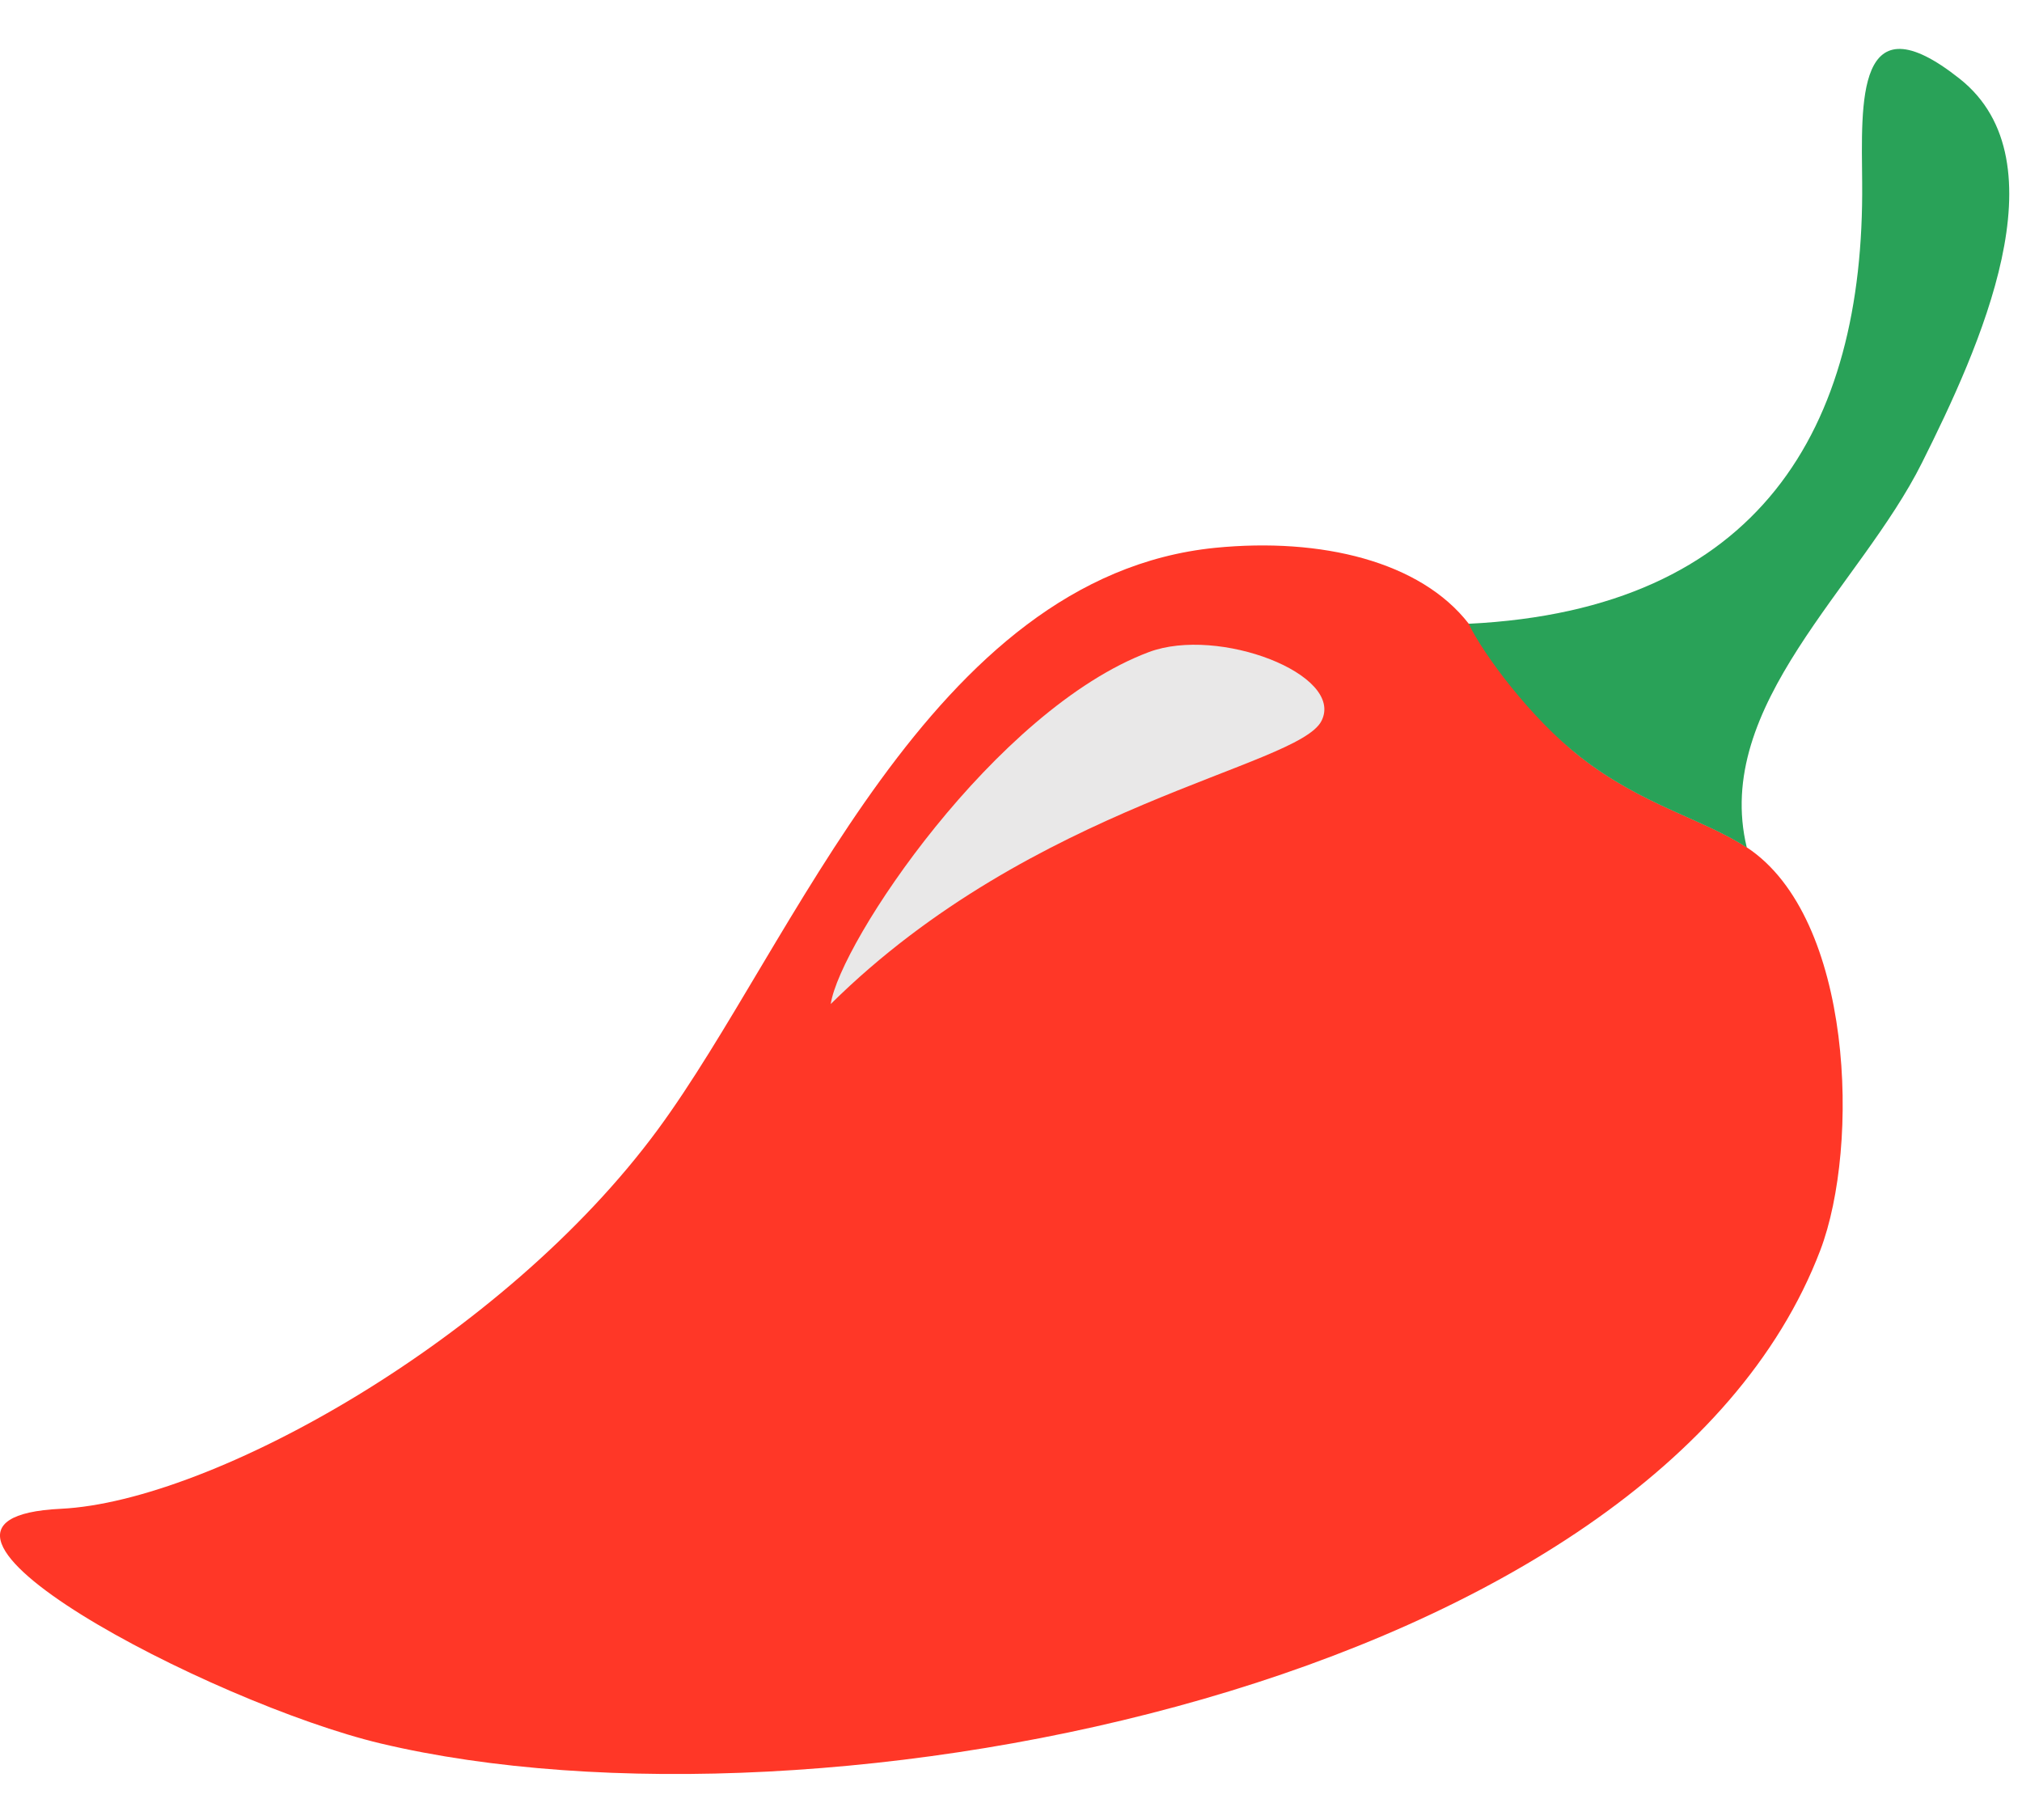
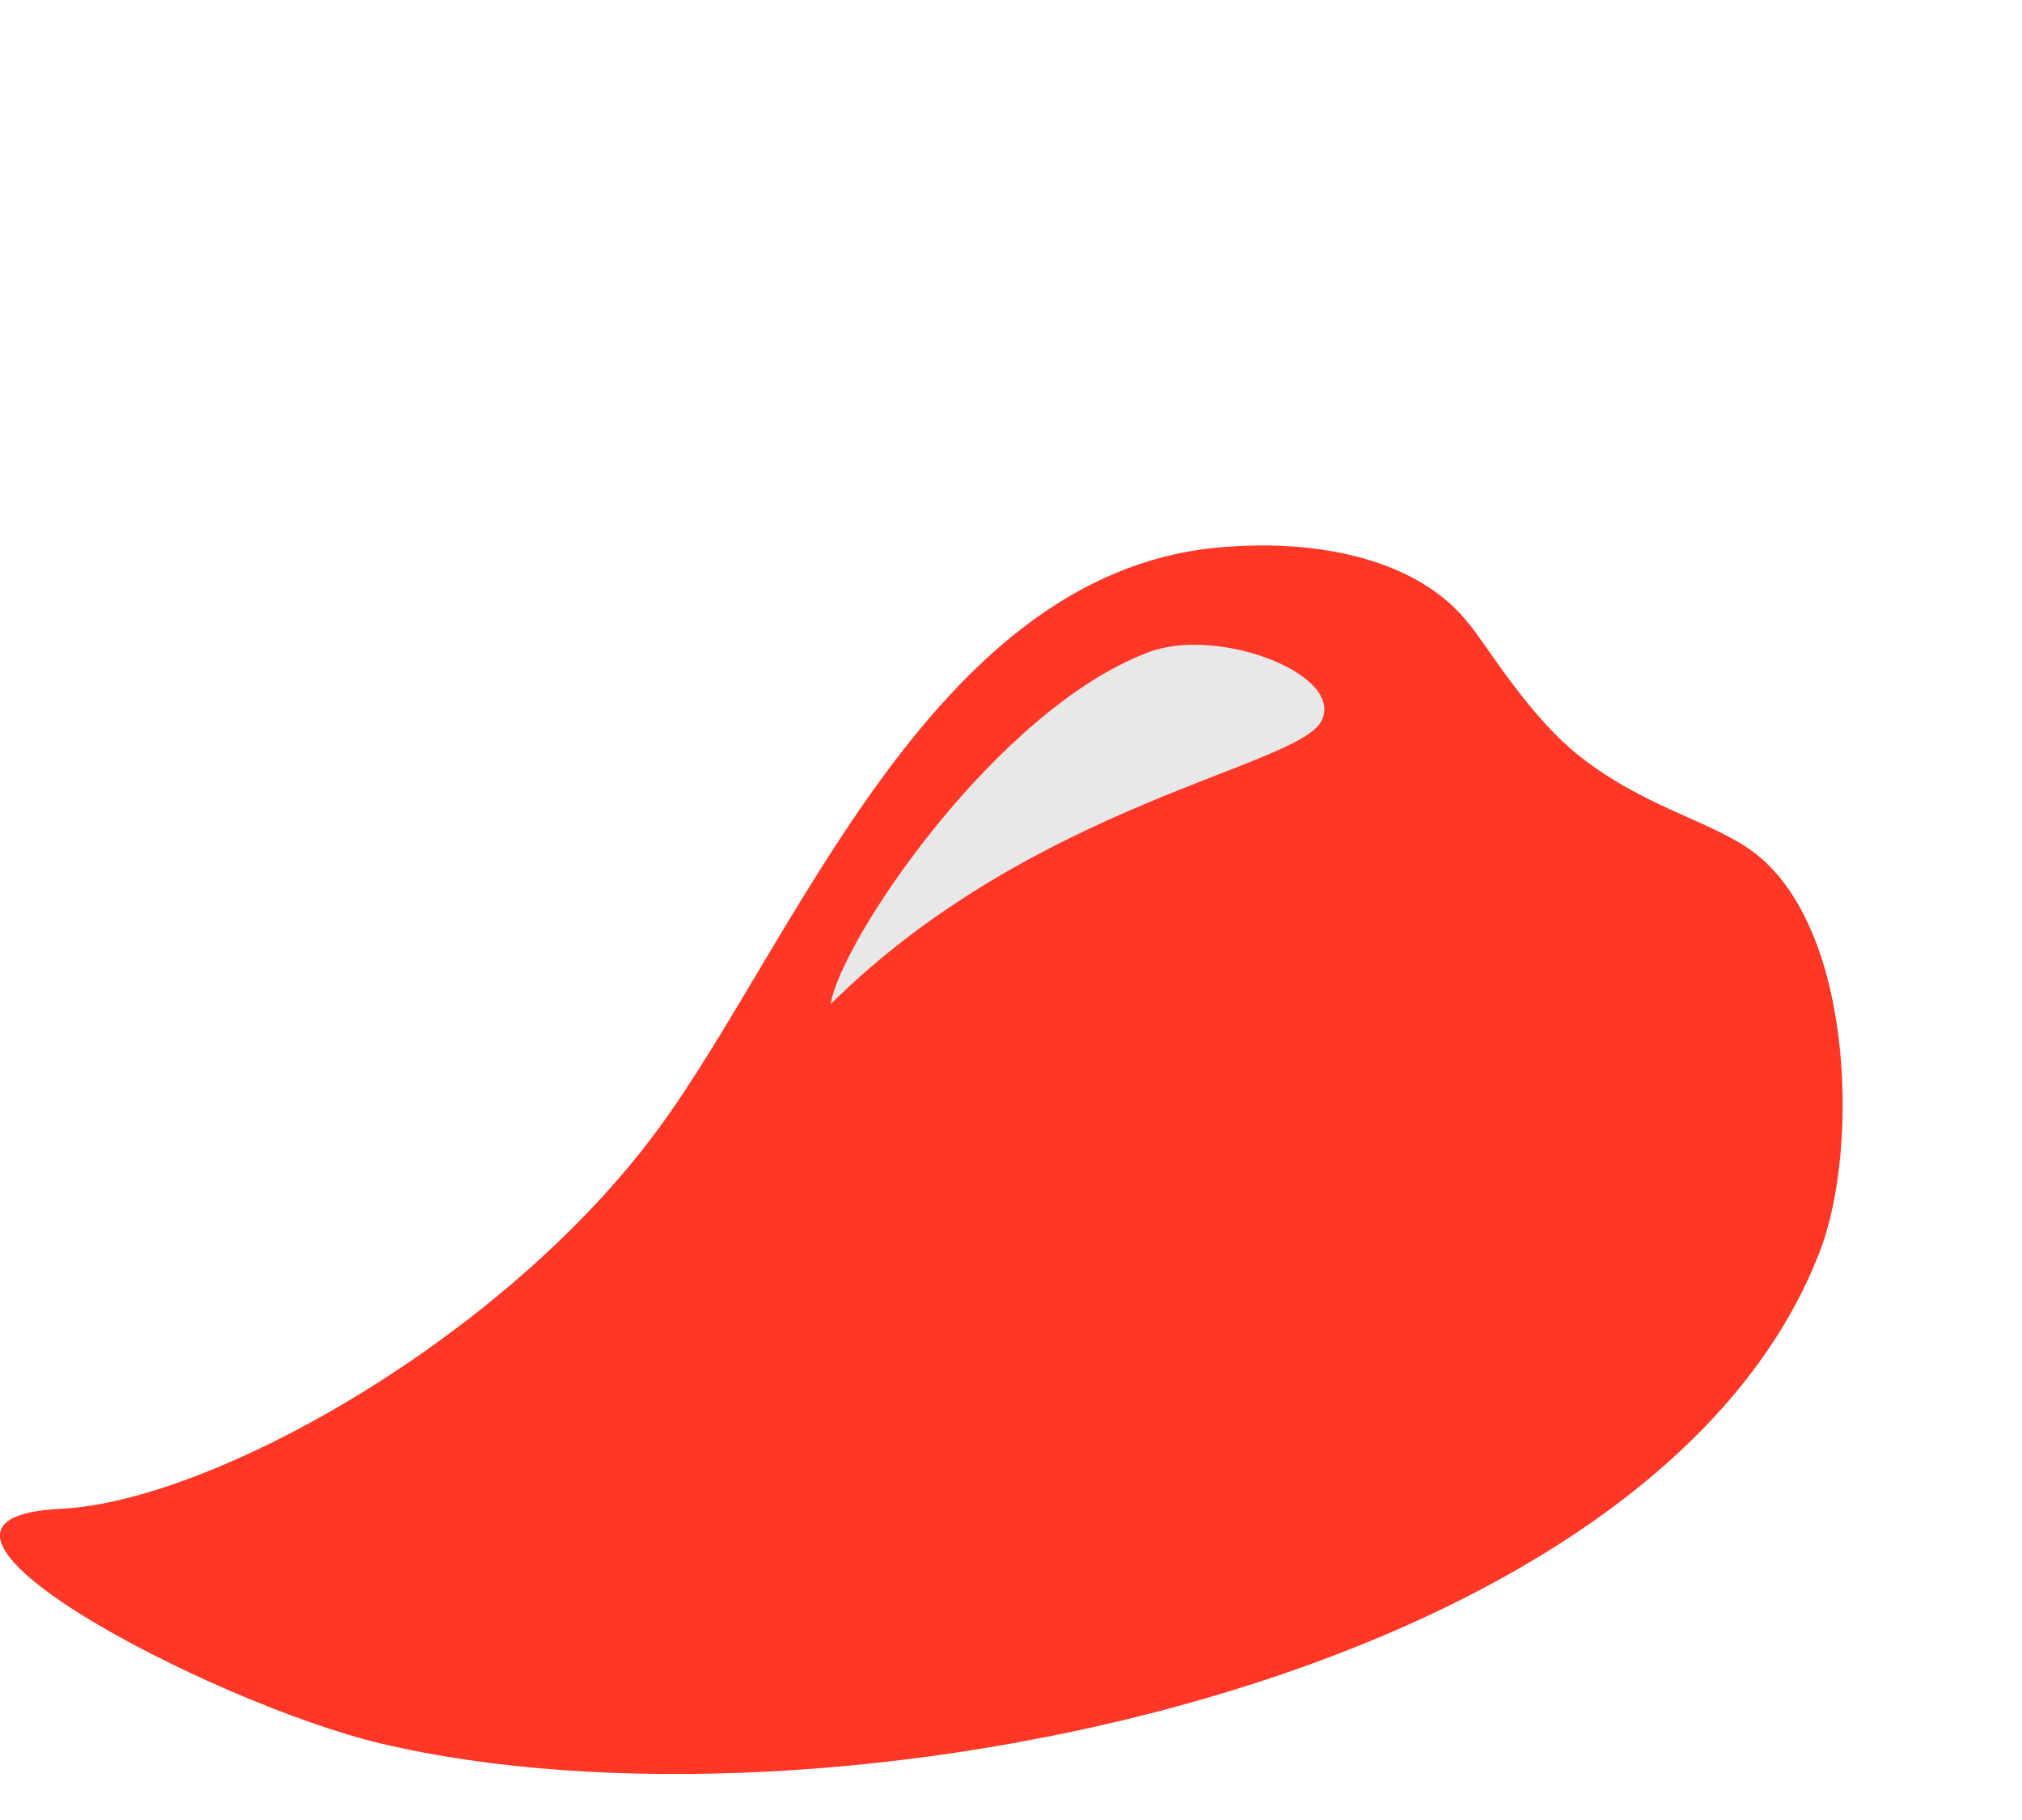
<svg xmlns="http://www.w3.org/2000/svg" width="20" height="18" viewBox="0 0 20 18" fill="none">
  <path d="M14.527 6.168C14.05 5.553 13.071 5.314 12.019 5.418C9.194 5.702 7.86 9.335 6.504 11.175C4.983 13.239 2.1 14.849 0.603 14.922C-1.401 15.018 2.092 16.845 3.765 17.243C8.116 18.276 16.366 16.664 18.005 12.365C18.398 11.331 18.332 9.077 17.28 8.382C16.853 8.1 16.243 7.964 15.631 7.484C15.142 7.102 14.752 6.453 14.529 6.167L14.527 6.168Z" fill="#FF3727" />
-   <path d="M14.527 6.169C14.671 6.471 15.141 7.103 15.629 7.485C16.241 7.965 16.851 8.101 17.278 8.383C16.937 6.975 18.4 5.801 19.011 4.576C19.578 3.443 20.419 1.601 19.385 0.78C18.351 -0.041 18.413 1.023 18.419 1.807C18.442 4.237 17.403 6.028 14.529 6.169H14.527Z" fill="#29A258" />
  <path d="M13.071 7.13C13.304 6.67 12.053 6.191 11.364 6.449C9.844 7.019 8.306 9.325 8.217 9.93C10.225 7.944 12.838 7.589 13.071 7.13Z" fill="#E9E8E8" />
</svg>